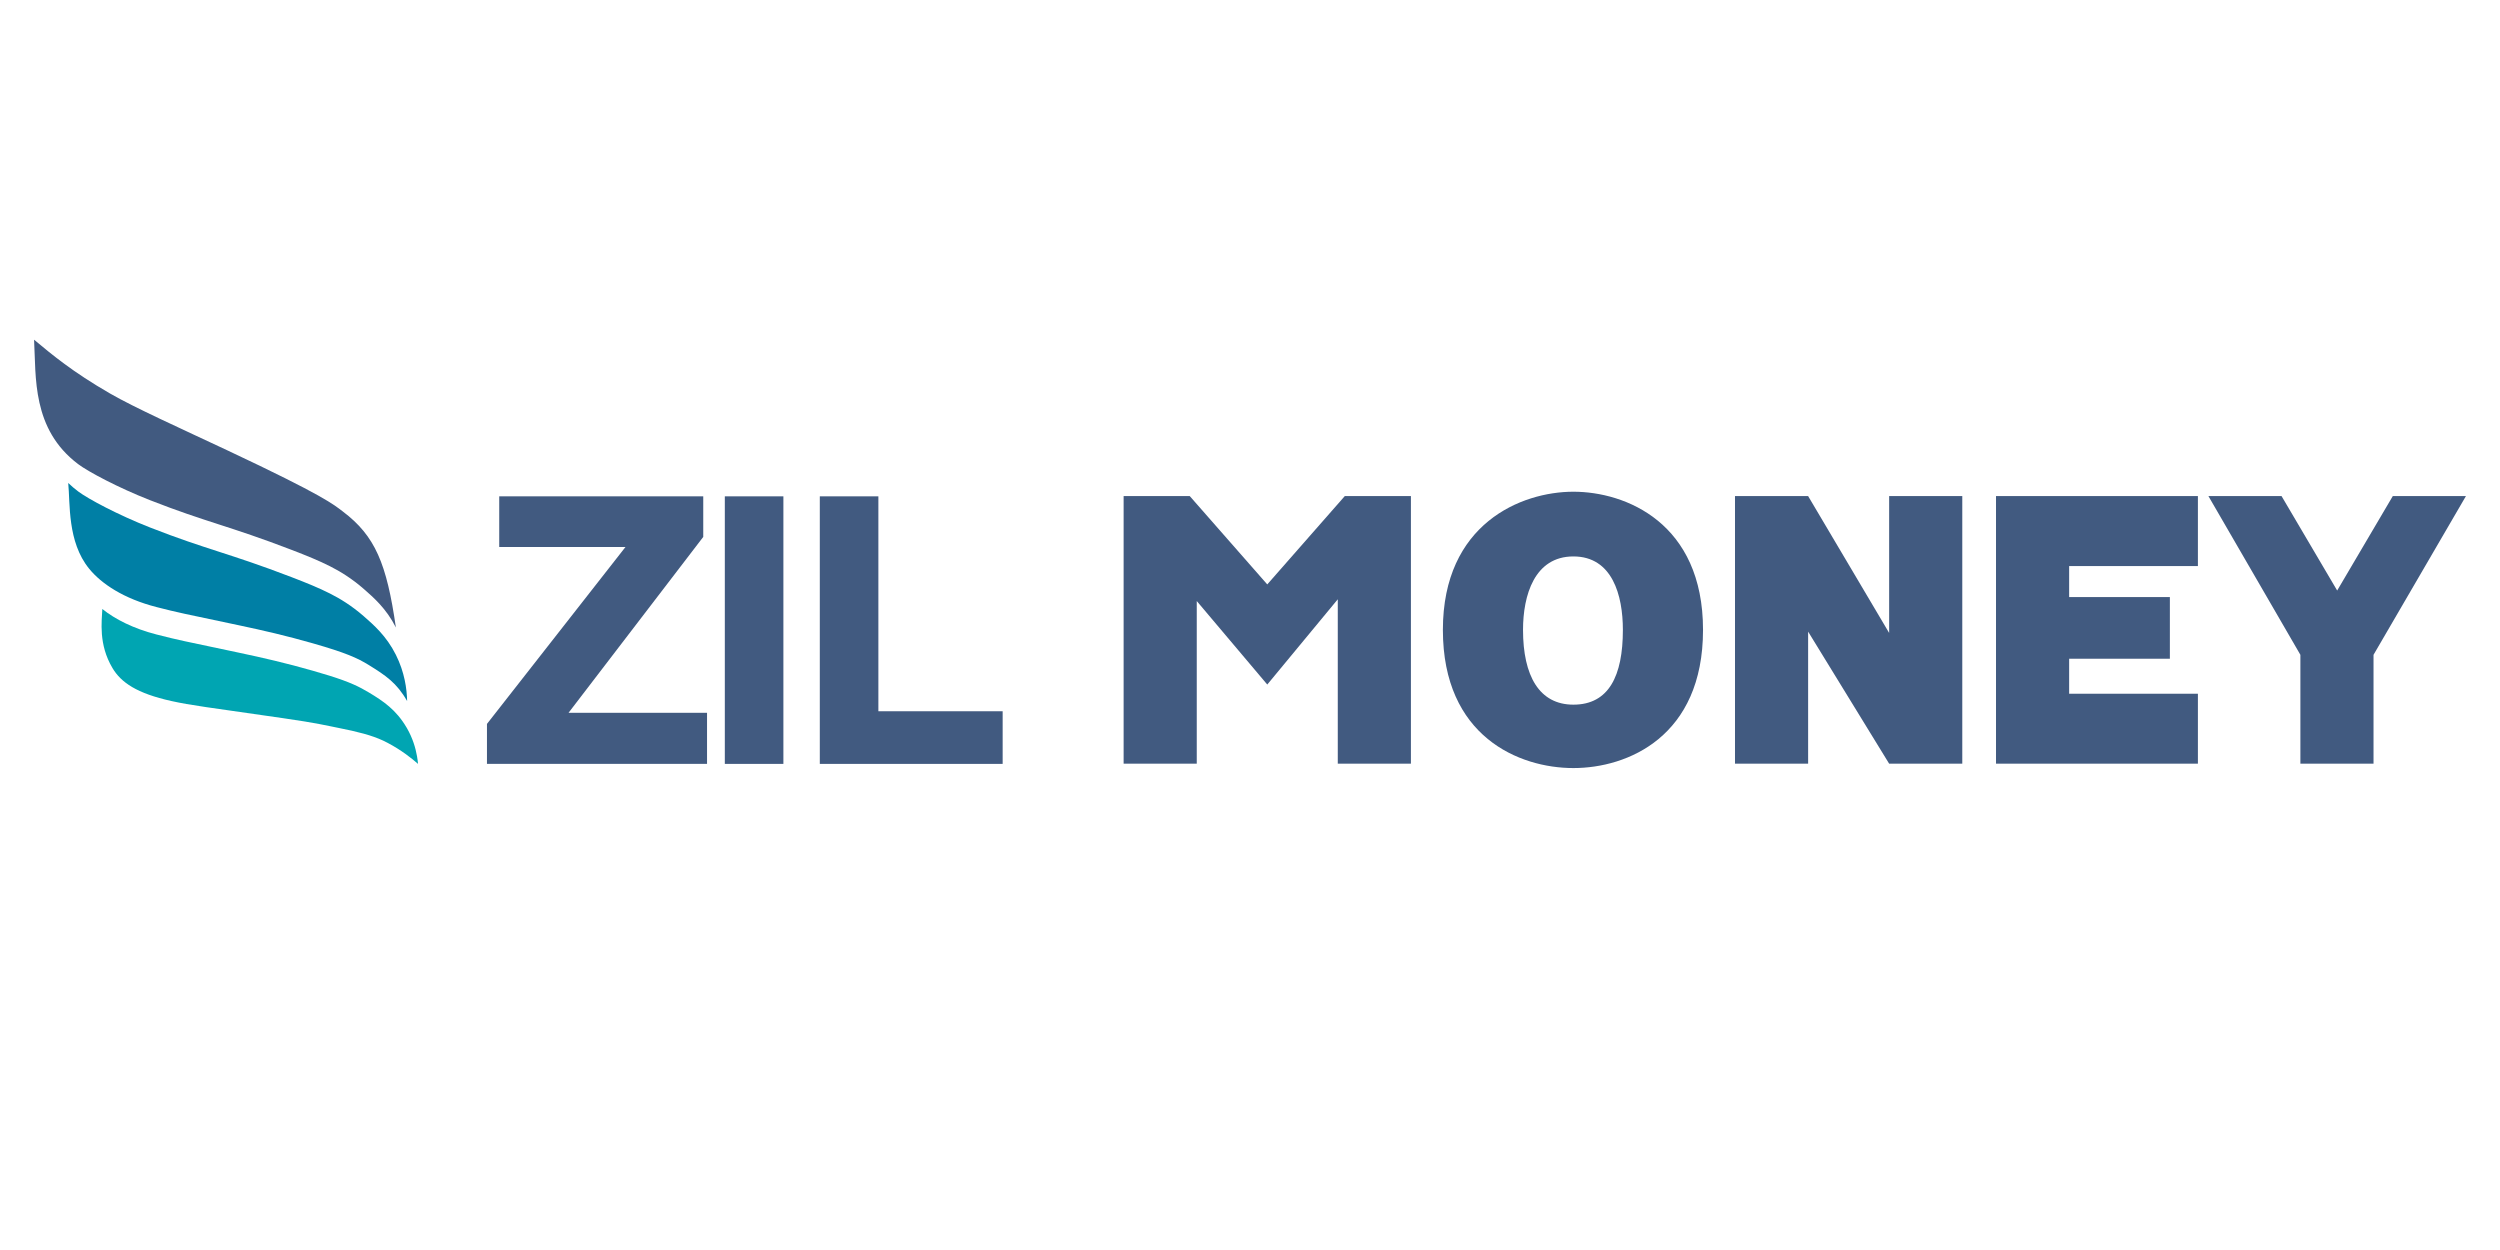
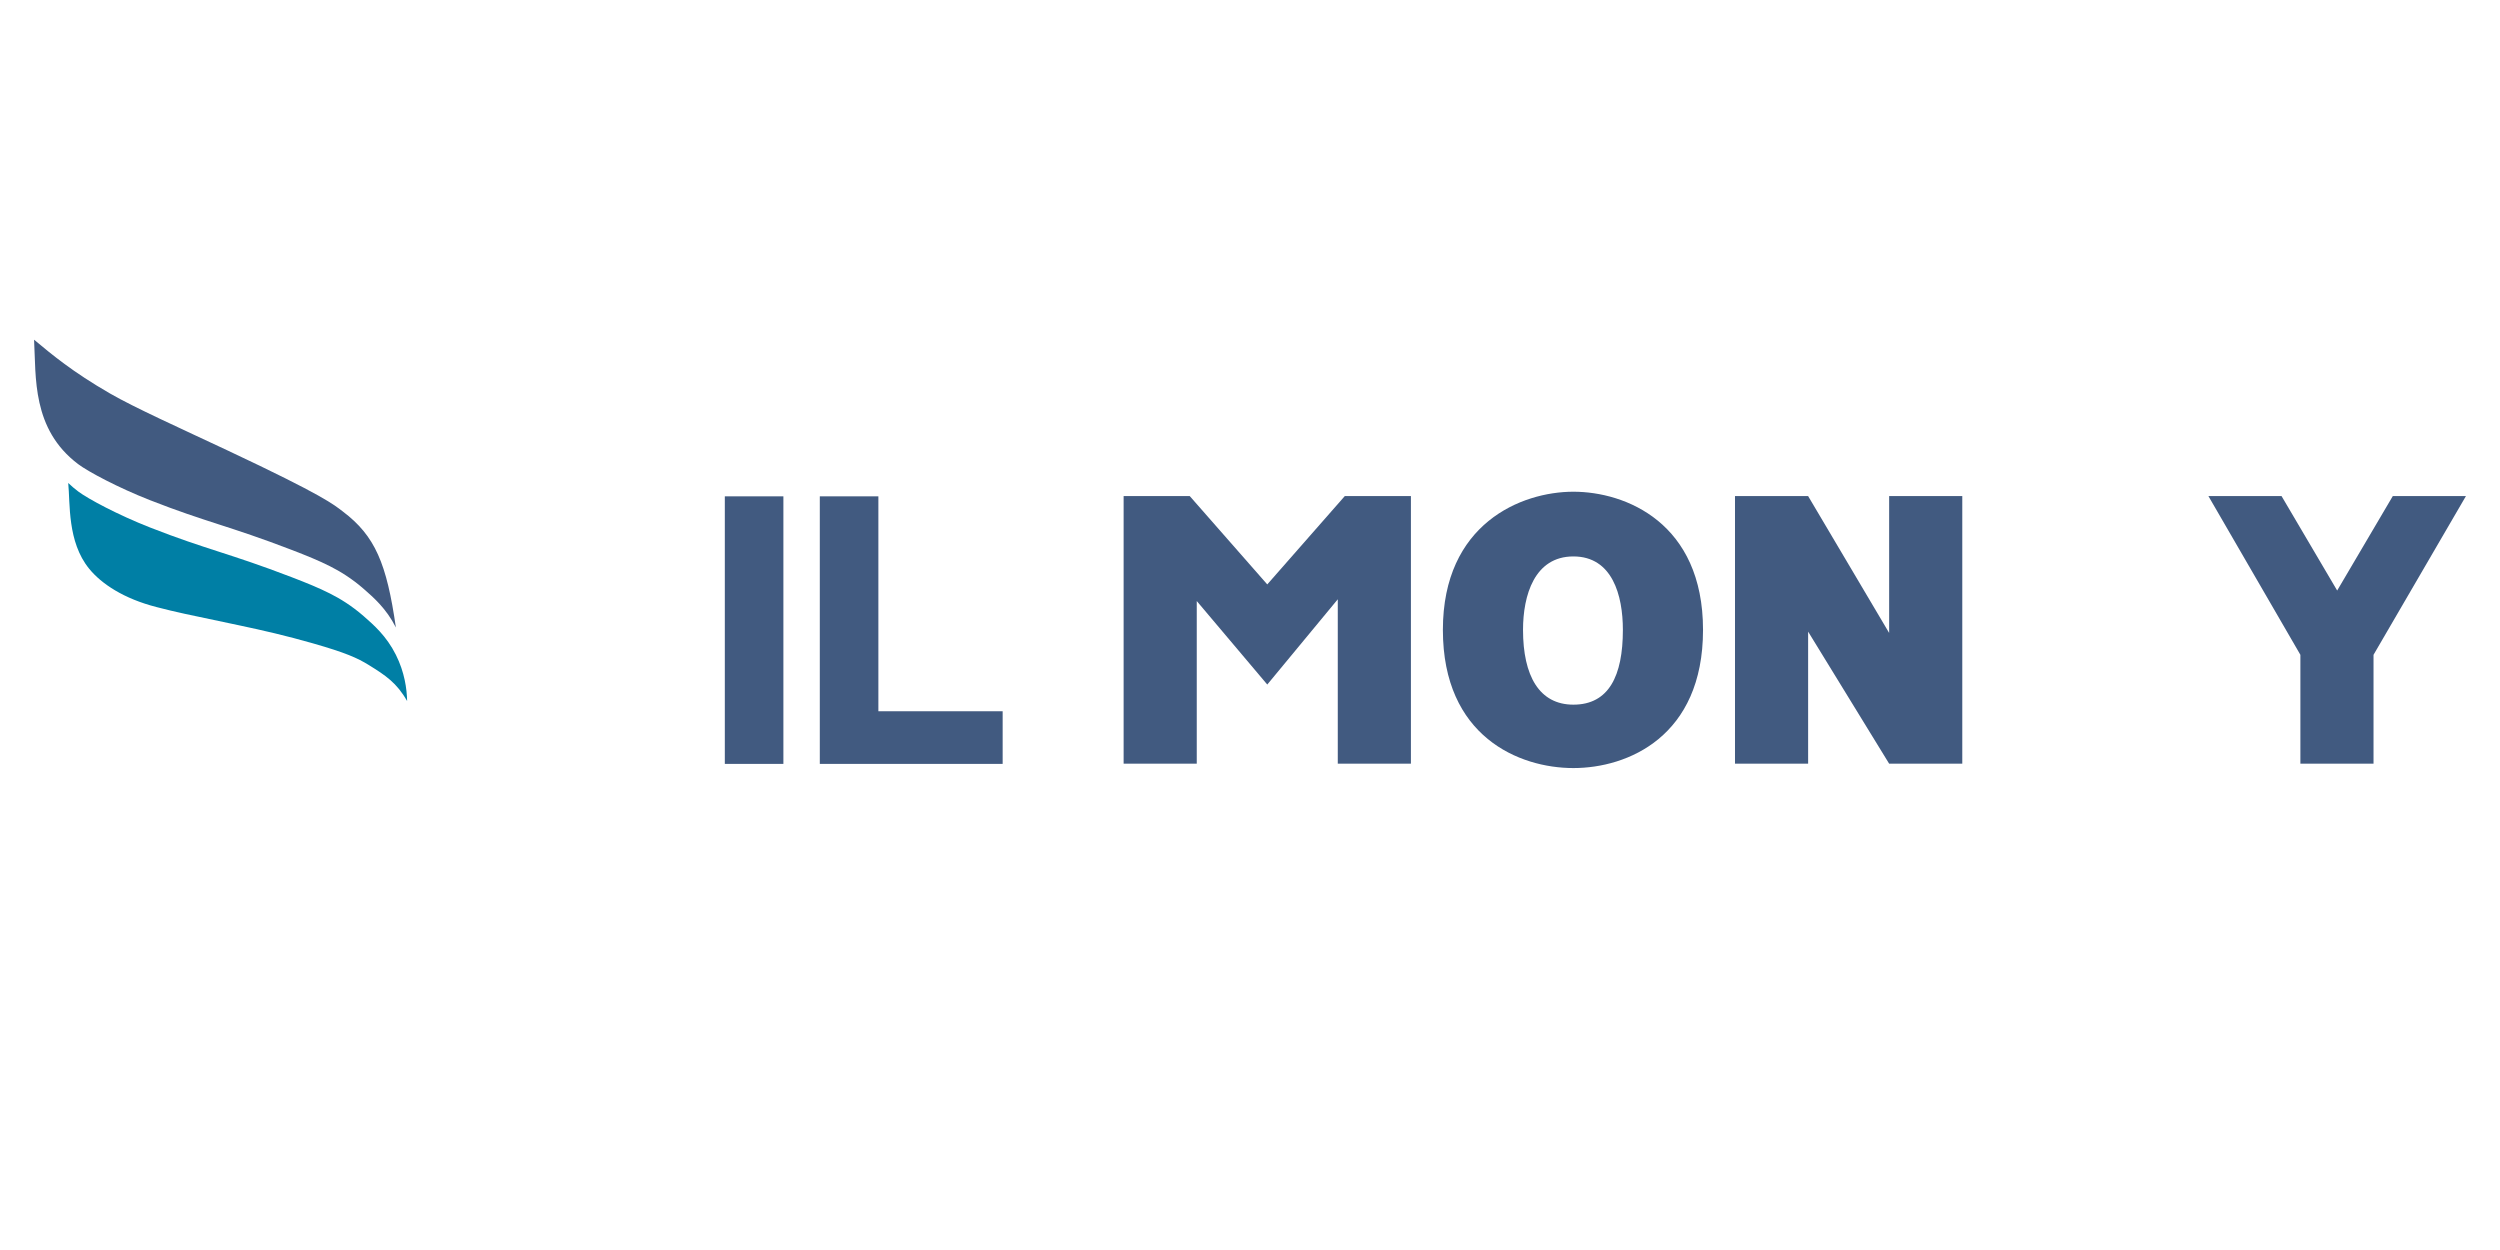
<svg xmlns="http://www.w3.org/2000/svg" version="1.1" id="Layer_1" x="0px" y="0px" viewBox="0 0 6000 3000" style="enable-background:new 0 0 6000 3000;" xml:space="preserve">
  <style type="text/css">
	.st0{display:none;}
	.st1{display:inline;fill:#073577;}
	.st2{fill:#073577;}
	.st3{fill:#00A5B2;}
	.st4{fill:#007FA5;}
	.st5{fill:#415A80;}
</style>
  <g class="st0">
    <path class="st1" d="M5775.58,650.97c0,0-5.82-3.84-16.02-9.49c-24.13-13.36-92.25-34.84-161.23-44.54   c-67.41-9.48-143.86-21.97-143.86-21.97s-64.94-7.68-100.29-36.59c-40.77-33.34-41.75-103.65-41.75-107.73l0.82,0.82   c31.59,27.21,77.34,39.05,99.96,44.21c19.36,4.41,110.32,22.77,186.42,41.73c72.24,18,117.78,48.78,141.91,72.22   c12.35,12,18.89,20.37,18.89,20.37C5773.3,628.61,5775.58,650.97,5775.58,650.97z" />
    <path class="st1" d="M5211.48,68.37c0,0,52.56,49.44,135.96,92.56c41.26,21.33,247.02,115.45,258.15,120.89   c20,9.78,64.85,33.78,90.44,76.44c38.01,63.37,45.78,131.98,45.78,131.98s-28.03-68.09-147.57-111.89   c-7.99-2.93-73.67-26.73-143.76-51.09c-86.41-30.03-181.23-54.33-219.45-130.18C5210.99,157.29,5211.48,68.37,5211.48,68.37z" />
    <path class="st1" d="M5758.28,588.03c0,0-5.45-7.57-17.28-18.62c-19.11-17.85-36.19-28.45-44.25-33.17   c-44.33-25.99-98.41-39.06-98.41-39.06c-126.88-30.65-133.73-29.08-188.85-42.15c-46.16-10.95-95.68-28.16-128.01-79.45   c-15.57-24.7-18.71-70.19-19.98-93.74v-13.79c7.89,7.52,16.53,14.35,25.78,20.62c0.01,0,0.01,0.01,0.02,0.01   c45.47,30.81,105.2,48.29,162.09,67.65c0.1,0.04,0.2,0.07,0.31,0.11c0.01,0,0.02,0.01,0.03,0.01c0.02,0.01,0.05,0.02,0.07,0.02   c70.04,24.35,135.64,48.13,143.63,51.05c119.54,43.8,147.88,111.6,147.88,111.6C5758.74,553.8,5758.28,588.03,5758.28,588.03z" />
  </g>
  <g>
-     <line class="st2" x1="2022.3" y1="722.68" x2="2022.3" y2="722.67" />
-   </g>
+     </g>
  <g>
    <path class="st2" d="M2022.3,722.68v-0.01c-0.01-0.1-0.02-0.23-0.03-0.33" />
  </g>
  <g>
-     <line class="st2" x1="2077.8" y1="916.52" x2="2077.79" y2="916.52" />
-   </g>
+     </g>
  <g>
    <line class="st2" x1="2077.8" y1="916.52" x2="2077.8" y2="916.51" />
  </g>
-   <path class="st3" d="M1003.27,1833.34c-15.9-14.07-41.03-33.61-72.05-49.98c-0.34-0.19-0.69-0.38-1.03-0.56  c-0.02-0.02-0.06-0.03-0.08-0.04c-3.45-1.87-7-3.63-10.66-5.33h-0.01c-27.05-12.57-60.37-21.29-107.99-30.64  c-28.46-5.57-49.35-11.23-131.95-23.15c-185.11-26.7-221.1-30.79-267.83-41.1c-83.56-18.43-121.29-44.78-141.78-79.32  c-33.93-57.19-25.49-112.04-24.32-141.62c31.06,24.75,74.35,46.83,130.04,61.14c52.53,13.49,62.35,15.1,197.52,43.66  c58.57,12.36,114.06,25.15,178.25,43.52c14.61,4.18,27.46,8.01,38.92,11.59c0.06,0.02,0.1,0.03,0.17,0.06  c49.48,15.47,72.14,26.76,94.77,40.35c34.31,20.61,65.39,41.33,90.45,84c0.02,0.02,0.02,0.03,0.03,0.06  c0.48,0.77,0.93,1.55,1.38,2.34c13.3,23.36,20.28,46.55,23.78,66.8C1001.98,1821.52,1002.76,1827.62,1003.27,1833.34z" />
  <path class="st4" d="M977.1,1682.54c-24.77-43.76-52.21-61.87-91.86-86.39c-27.67-17.11-56-29.7-133.86-52  c-64.2-18.37-119.69-31.16-178.26-43.52c-135.17-28.56-144.99-30.18-197.52-43.67c-78.27-20.11-132.04-55.56-161.81-92.23  c-52.43-64.56-45.09-156.11-50.07-205.61c7.25,6.99,15.2,13.79,23.87,20.32c23.94,18.04,96.07,56.56,172.38,86.47  c136.31,53.43,189.36,61.44,339.87,119.28c36.45,14,65.82,26.02,91.55,39.04c0.41,0.2,0.82,0.41,1.24,0.64  c22.79,11.46,51.25,28.62,80.31,54.03c23.61,20.68,54.43,47.26,77.17,92.63C971.11,1613.39,976.48,1653.59,977.1,1682.54z" />
  <path class="st5" d="M950.13,1506.03c-22.74-45.37-53.56-71.95-77.17-92.63c-29.06-25.41-57.52-42.57-80.31-54.03  c-0.43-0.23-0.84-0.44-1.24-0.64c-25.72-13.02-55.1-25.04-91.55-39.04c-150.51-57.85-203.56-65.86-339.87-119.28  c-76.32-29.92-148.45-68.43-172.38-86.47C75.86,1029.7,86.78,904.29,81.77,815.28c42.59,35.53,92.14,77.12,182.21,129.06  c59.22,34.17,167.37,82.79,282.35,136.82c232.31,109.2,254.64,129.95,276.16,146.19C900.47,1286.17,928.01,1352.33,950.13,1506.03z" />
  <g>
    <path class="st5" d="M3227.48,1190.62h158.71v642.23h-175.53v-394.57l-169.22,204.63l-169.23-200.43v390.37h-175.53v-642.23h158.71   l186.04,211.98L3227.48,1190.62z" />
    <path class="st5" d="M4087.26,1511.74c0,256.05-180.79,331.61-311.12,331.61s-313.22-75.56-313.22-331.61   c0-255,188.14-331.61,313.22-331.61S4087.26,1254.63,4087.26,1511.74z M3655.26,1511.74c0,110.19,38.89,179.45,120.88,179.45   c85.14,0,118.77-69.26,118.77-179.45c0-82.9-25.23-176.3-118.77-176.3S3655.26,1428.83,3655.26,1511.74z" />
    <path class="st5" d="M4533.96,1519.08v-328.46h175.53v642.23h-175.53l-194.45-316.92v316.92h-175.53v-642.23h175.53   L4533.96,1519.08z" />
-     <path class="st5" d="M5207.7,1433.03V1581h-241.75v83.95h309.02v167.9h-484.55v-642.23h484.55v167.9h-309.02v74.51H5207.7z" />
    <path class="st5" d="M5918.24,1190.62l-221.78,380.93v261.3h-175.53v-261.3l-220.73-380.93h175.53l133.49,226.67l133.49-226.67   H5918.24z" />
  </g>
  <g>
-     <path class="st5" d="M1696.89,1833.34h-528.19v-95.94l332.46-424.6h-303.01v-121.58h489.65v97.38l-323.36,422.21h332.46V1833.34z" />
    <path class="st5" d="M1880.15,1833.34h-140.58v-642.12h140.58V1833.34z" />
    <path class="st5" d="M2406.38,1833.34h-438.85v-642.12h140.58v515.79h298.26V1833.34z" />
  </g>
</svg>